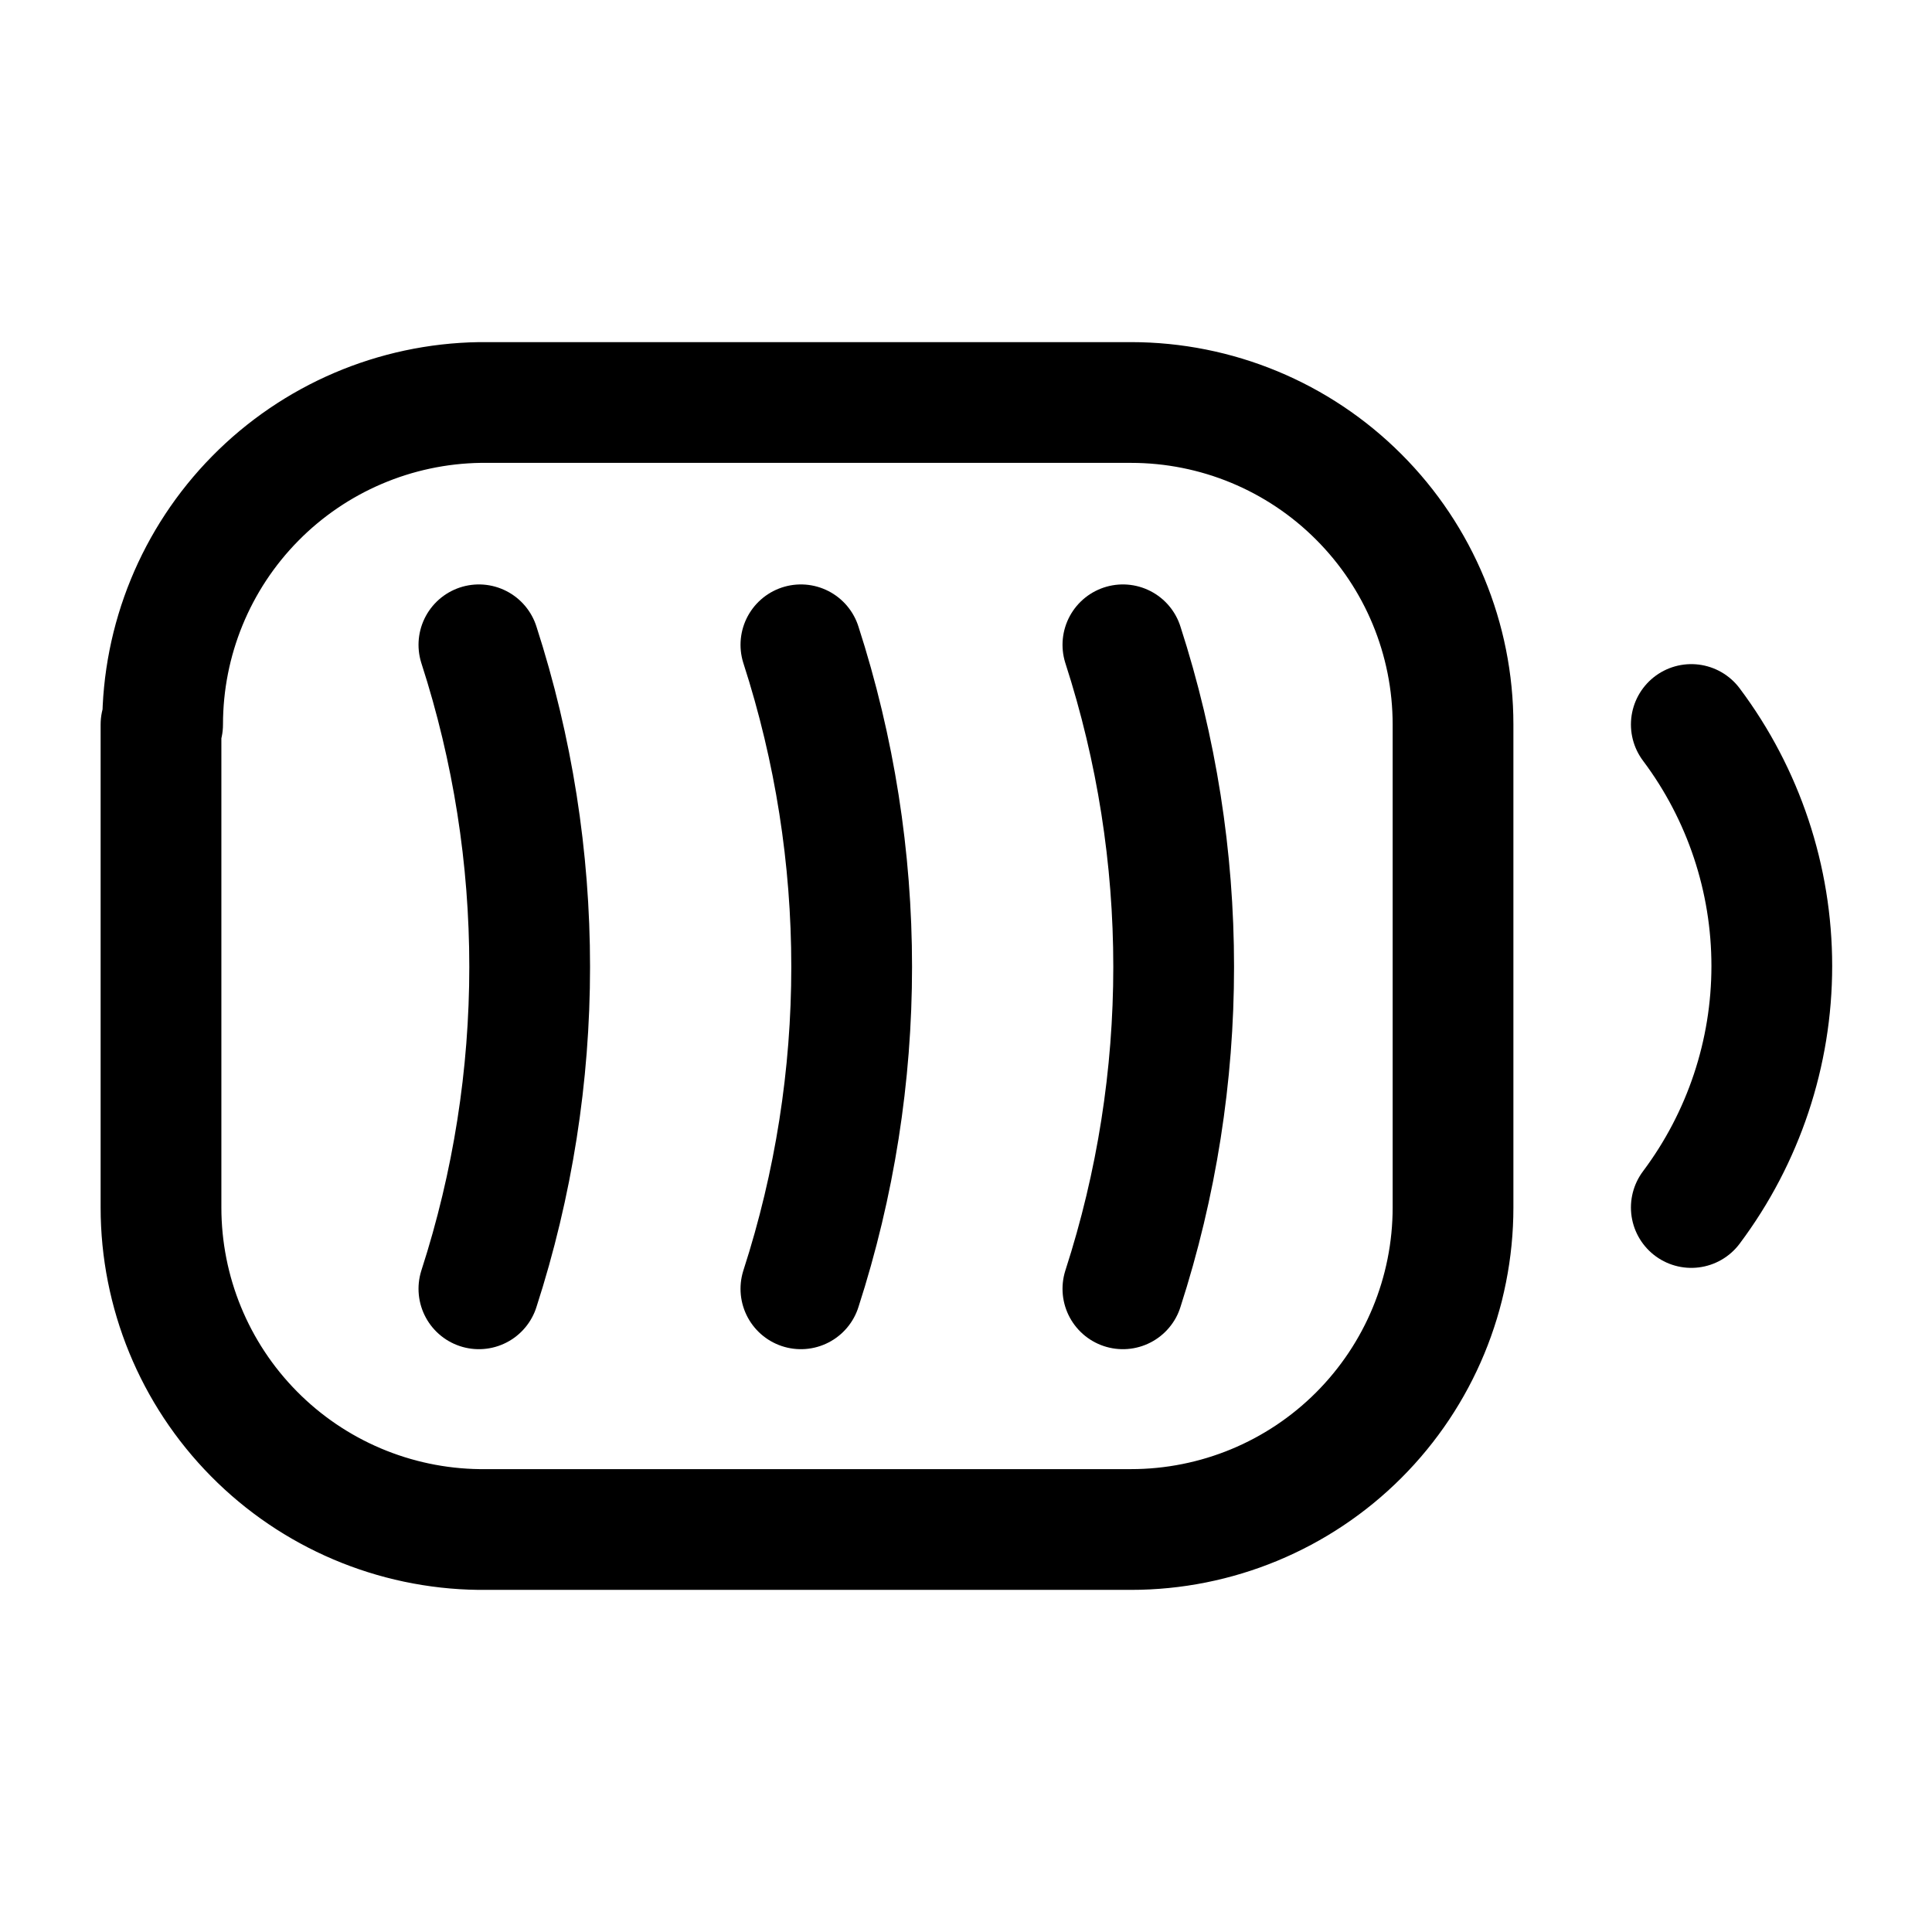
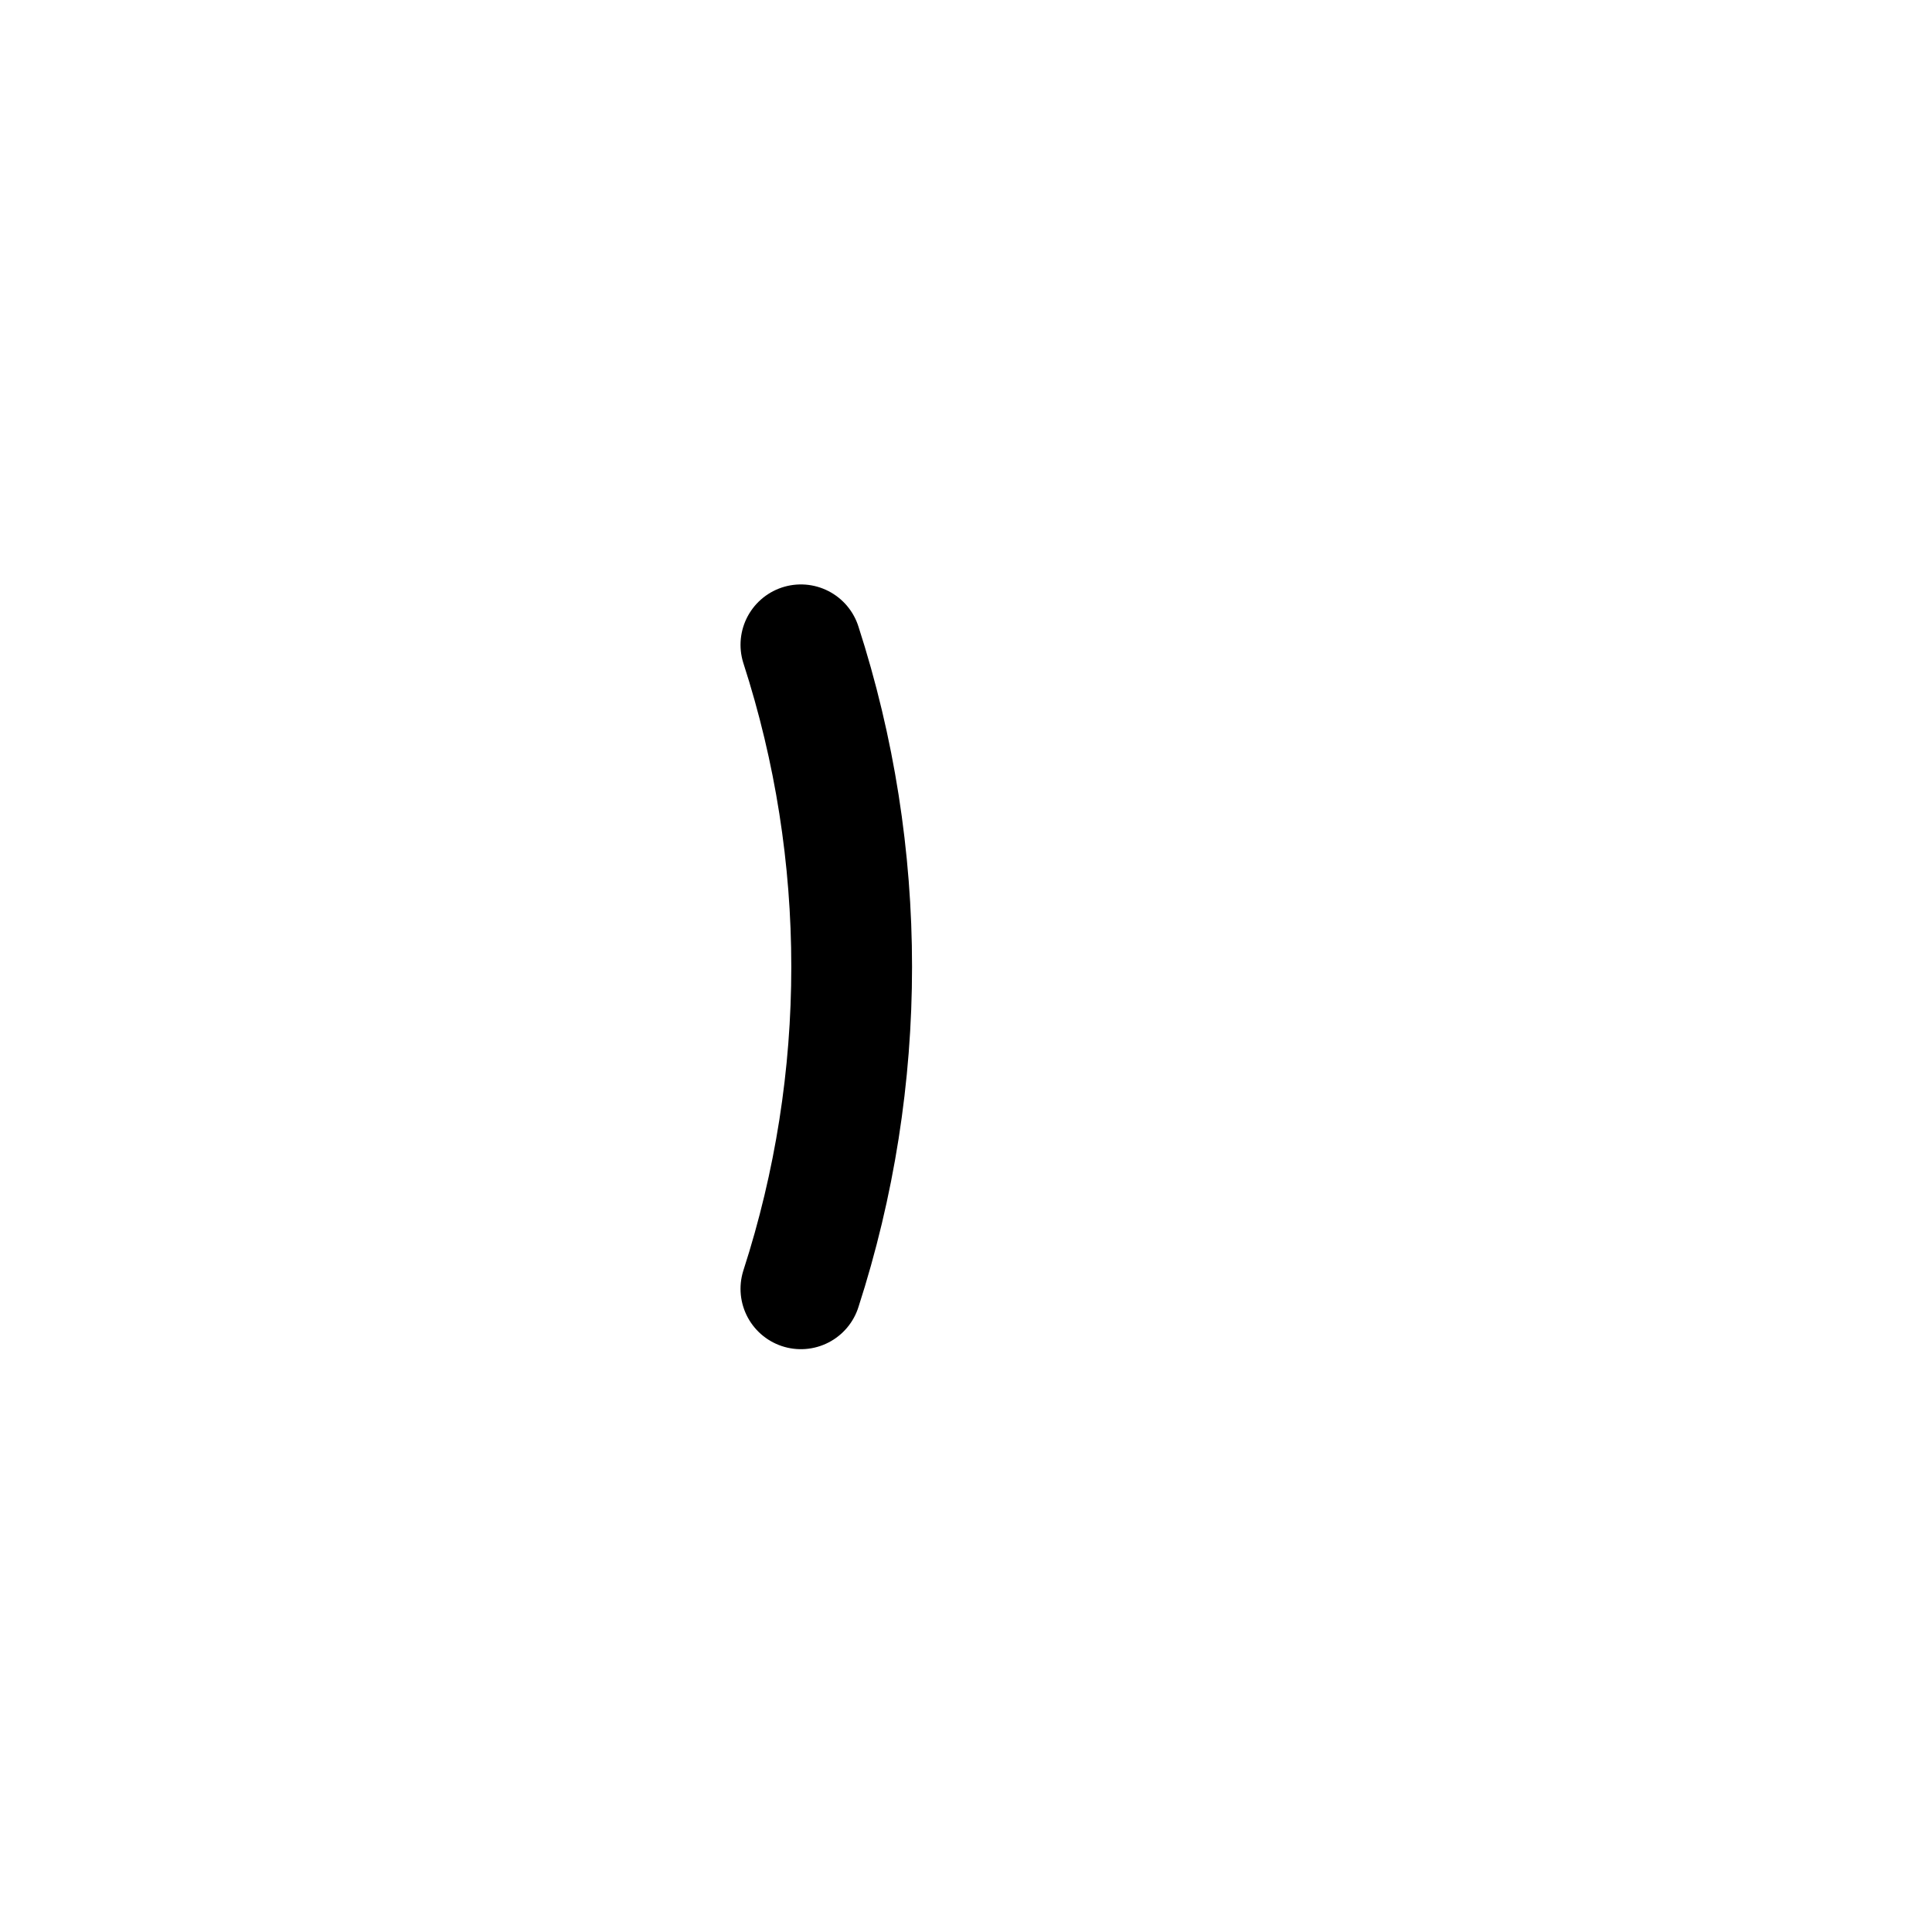
<svg xmlns="http://www.w3.org/2000/svg" width="800px" height="800px" viewBox="0 0 24 24" fill="none">
-   <path d="M21.01 9C21.659 9.865 22.01 10.918 22.01 12C22.01 13.082 21.659 14.134 21.01 15" stroke="#000000" stroke-width="1.5" stroke-linecap="round" stroke-linejoin="round" />
-   <path d="M2 9V15C2 16.052 2.414 17.062 3.154 17.811C3.893 18.56 4.898 18.987 5.95 19H14.05C15.111 19 16.128 18.579 16.878 17.829C17.629 17.078 18.05 16.061 18.05 15V9C18.05 7.939 17.629 6.922 16.878 6.172C16.128 5.421 15.111 5 14.05 5H5.96C4.91 5.016 3.907 5.444 3.17 6.193C2.433 6.941 2.02 7.949 2.02 9H2Z" stroke="#000000" stroke-width="1.5" stroke-linecap="round" stroke-linejoin="round" />
-   <path d="M5.949 8.01C6.79 10.61 6.79 13.41 5.949 16.01" stroke="#000000" stroke-width="1.5" stroke-linecap="round" stroke-linejoin="round" />
  <path d="M9.949 8.01C10.79 10.61 10.79 13.41 9.949 16.01" stroke="#000000" stroke-width="1.5" stroke-linecap="round" stroke-linejoin="round" />
-   <path d="M13.949 8.01C14.79 10.61 14.79 13.41 13.949 16.01" stroke="#000000" stroke-width="1.5" stroke-linecap="round" stroke-linejoin="round" />
</svg>